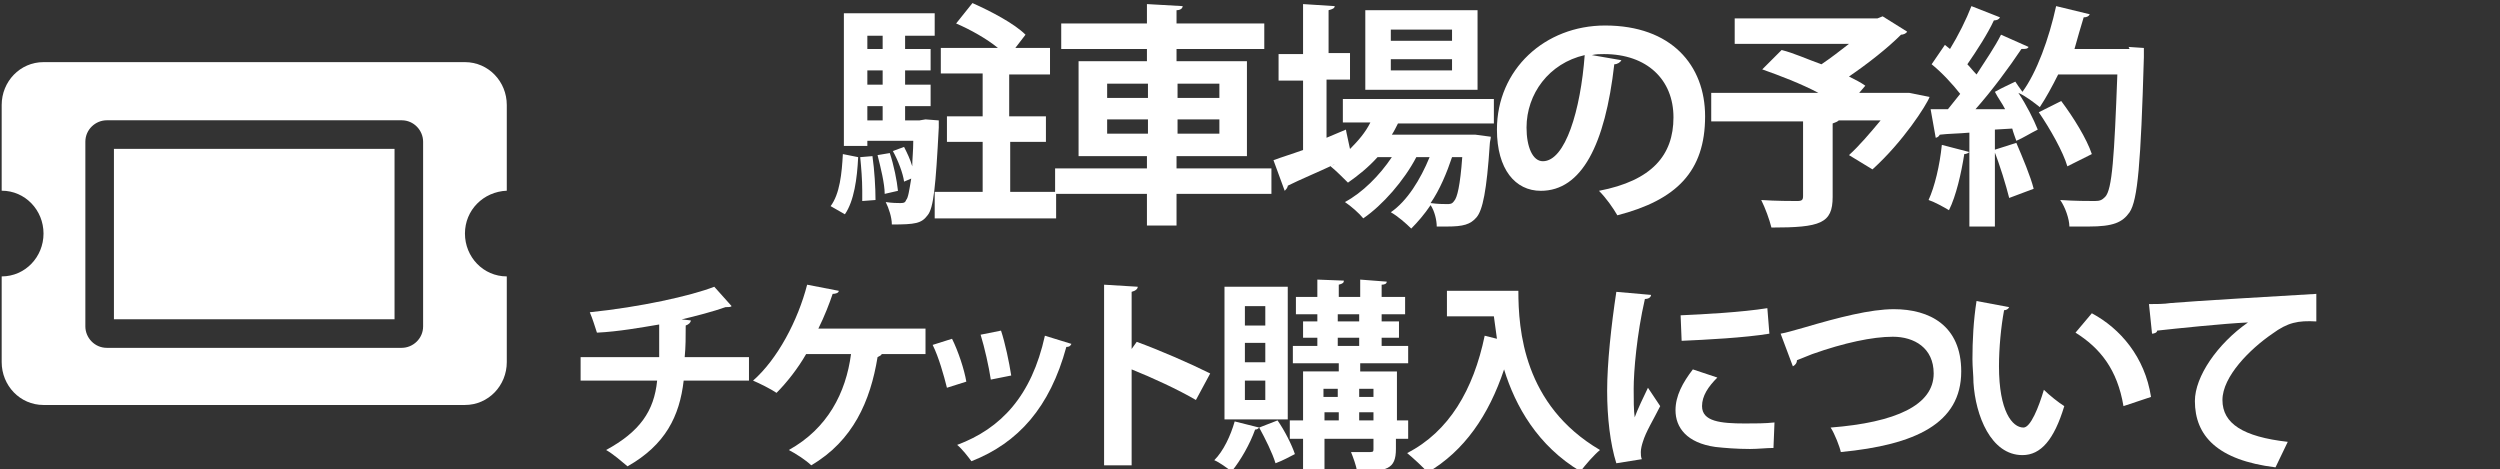
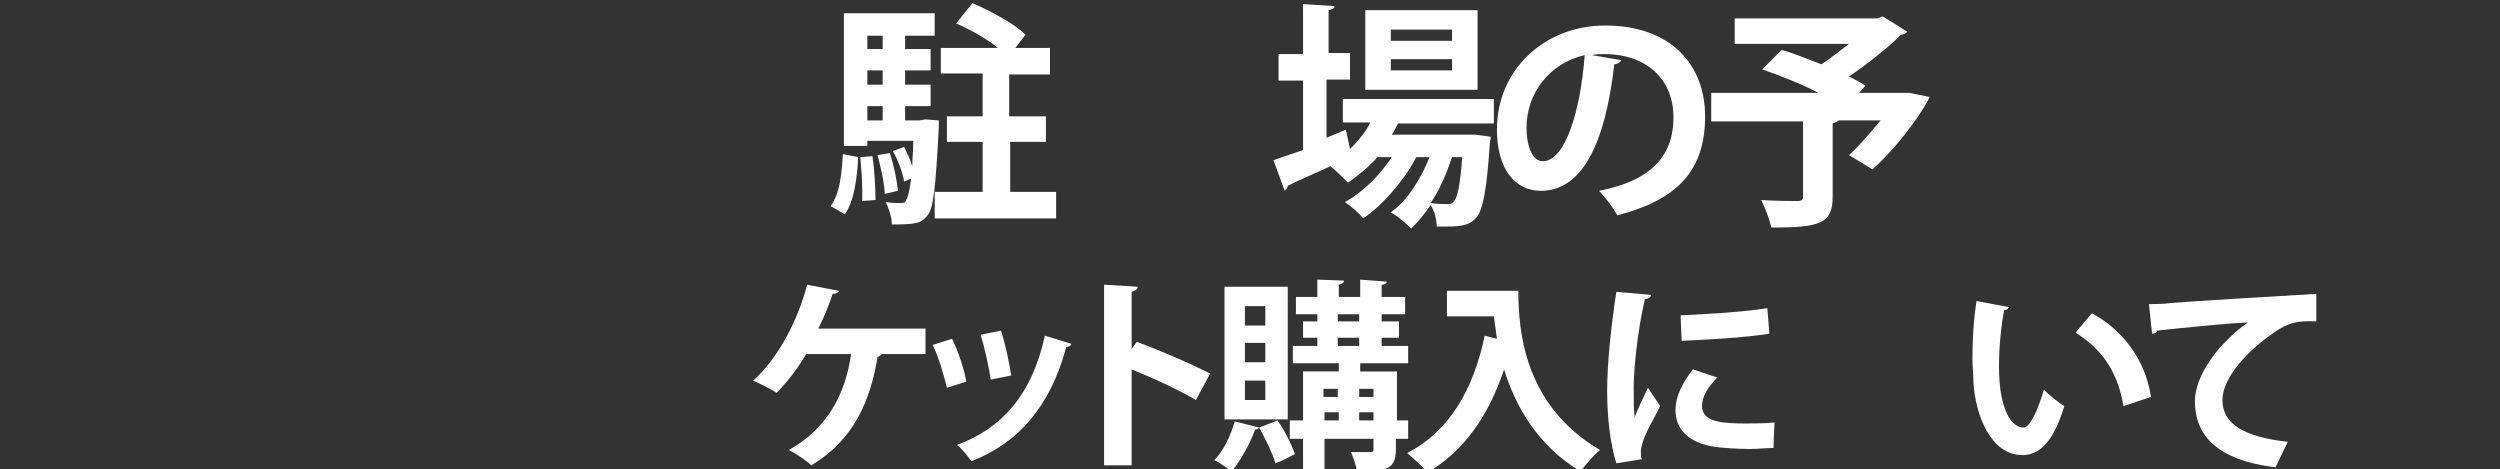
<svg xmlns="http://www.w3.org/2000/svg" version="1.1" id="レイヤー_1" x="0px" y="0px" viewBox="0 0 245 46" style="enable-background:new 0 0 245 46;" xml:space="preserve">
  <rect x="0" y="0" width="245" height="46" fill="#333333" stroke="none" />
  <style type="text/css">
	.st0{fill:none;}
	.st1{fill:#FFFFFF;}
	.st2{enable-background:new    ;}
</style>
  <rect x="0" y="6.3" class="st0" width="50" height="33.3" />
  <g id="グループ_110" transform="translate(-42.735 -27.812)">
-     <path id="パス_12" class="st1" d="M53.9,42.4h27.5v16.7H53.9V42.4z M88.3,50.7c0,2.3,1.8,4.2,4.1,4.2v8.4c0,2.3-1.8,4.2-4.1,4.2   H47c-2.3,0-4.1-1.9-4.1-4.2c0,0,0,0,0,0v-8.4c2.3,0,4.1-1.9,4.1-4.2c0-2.3-1.8-4.2-4.1-4.2v-8.4c0-2.3,1.8-4.2,4.1-4.2h41.3   c2.3,0,4.1,1.9,4.1,4.2v8.4C90.1,46.6,88.3,48.4,88.3,50.7 M84.2,41.7c0-1.1-0.9-2.1-2.1-2.1c0,0,0,0,0,0H53.2   c-1.1,0-2.1,0.9-2.1,2.1c0,0,0,0,0,0v18.1c0,1.1,0.9,2.1,2.1,2.1c0,0,0,0,0,0h28.9c1.1,0,2.1-0.9,2.1-2.1c0,0,0,0,0,0L84.2,41.7z" />
-   </g>
+     </g>
  <g class="st2">
    <path class="st1" d="M84.1,15.4c-0.1,2.1-0.4,4.3-1.3,5.6l-1.4-0.8c0.9-1.2,1.1-3.2,1.2-5.1L84.1,15.4z M90.7,11.7l1.3,0.1   c0,0.2,0,0.5,0,0.7c-0.3,5.7-0.5,7.9-1.1,8.6c-0.6,0.8-1.2,0.9-3.5,0.9c0-0.7-0.3-1.6-0.6-2.2c0.6,0.1,1.2,0.1,1.4,0.1   c0.3,0,0.5,0,0.6-0.3c0.2-0.2,0.3-0.9,0.5-2.1l-0.7,0.3c-0.1-0.8-0.6-2.1-1.1-3l1.1-0.4c0.3,0.6,0.6,1.2,0.8,1.9h0   c0-0.7,0.1-1.5,0.1-2.5H85v0.5h-2.3V1.3h8.9v2.2h-2.9v1.3h2.5v2.1h-2.5v1.4h2.5v2.1h-2.5v1.4h1.4L90.7,11.7z M84.5,19.7   c0-0.3,0-0.6,0-1c0-1.1-0.1-2.3-0.2-3.3l1.2-0.1c0.2,1.4,0.3,3.1,0.3,4.3L84.5,19.7z M86.5,3.5H85v1.3h1.5V3.5z M86.5,8.3V6.9H85   v1.4H86.5z M85,10.4v1.4h1.5v-1.4H85z M86.7,19c0-1-0.4-2.6-0.7-3.8l1.2-0.2c0.4,1.2,0.7,2.7,0.8,3.7L86.7,19z M99,18.8h4.5v2.6   H91.6v-2.6h4.7v-4.9h-3.5v-2.5h3.5V7.2h-4.1V4.7h5.6c-1.1-0.9-2.7-1.8-4.1-2.4l1.6-2c1.8,0.8,4.1,2,5.2,3.1l-1,1.3h3.4v2.6h-4v4.1   h3.6v2.5H99V18.8z" />
-     <path class="st1" d="M124.6,16.5V19h-9.3v3.1h-2.9V19h-9v-2.5h9v-1.2h-6.7V6h6.7V4.8h-8.4V2.3h8.4V0.4l3.5,0.2   c0,0.2-0.2,0.4-0.6,0.4v1.3h8.6v2.5h-8.6V6h6.9v9.3h-6.9v1.2H124.6z M108.5,8.2v1.4h4V8.2H108.5z M108.5,13.1h4v-1.4h-4V13.1z    M119.5,8.2h-4.1v1.4h4.1V8.2z M119.5,13.1v-1.4h-4.1v1.4H119.5z" />
    <path class="st1" d="M146.4,12.1h-9.4c-0.2,0.4-0.4,0.8-0.6,1.1h7.6l0.6,0l1.5,0.2c0,0.2-0.1,0.5-0.1,0.7c-0.3,4.6-0.7,6.5-1.3,7.2   c-0.6,0.7-1.3,0.9-2.9,0.9c-0.3,0-0.6,0-1,0c0-0.6-0.2-1.5-0.6-2.1c-0.6,0.9-1.3,1.7-1.9,2.3c-0.5-0.5-1.3-1.2-2-1.6   c1.6-1.1,2.9-3.2,3.8-5.4h-1.3c-1.2,2.3-3.3,4.7-5.2,6c-0.4-0.5-1.2-1.2-1.8-1.6c1.7-0.9,3.4-2.6,4.6-4.4h-1.4   c-0.9,1-1.9,1.8-2.9,2.5c-0.4-0.4-1.2-1.2-1.7-1.6c0.1-0.1,0.3-0.1,0.4-0.2v0c-1.7,0.8-3.4,1.5-4.6,2.1c0,0.2-0.2,0.4-0.3,0.5   l-1.1-3c0.8-0.3,1.8-0.6,2.9-1V7.9h-2.4V5.3h2.4V0.4l3.1,0.2c0,0.2-0.2,0.3-0.6,0.4v4.2h2.1v2.6H130v5.7l1.9-0.8c0,0,0,0.1,0.4,1.9   c0.8-0.8,1.5-1.6,2-2.6h-2.7V9.7h14.8V12.1z M144.8,1v7.8h-11V1H144.8z M142.3,4V2.9h-6V4H142.3z M142.3,6.9V5.8h-6v1.1H142.3z    M142.3,15.4c-0.5,1.5-1.2,3.2-2.1,4.5c0.7,0.1,1.3,0.1,1.6,0.1s0.5,0,0.7-0.3c0.3-0.3,0.6-1.5,0.8-4.3H142.3z" />
    <path class="st1" d="M158.9,5.9c-0.1,0.2-0.4,0.4-0.7,0.4c-0.9,7.9-3.2,12.4-7.2,12.4c-2.5,0-4.3-2.1-4.3-6   c0-5.9,4.7-10.2,10.6-10.2c6.5,0,9.8,3.9,9.8,8.9c0,5.4-2.8,8.2-8.6,9.7c-0.4-0.7-1.1-1.7-1.8-2.4c5.2-1,7.3-3.5,7.3-7.2   c0-3.7-2.6-6.2-6.8-6.2c-0.4,0-0.8,0-1.2,0.1L158.9,5.9z M155.3,5.4c-3.5,0.8-5.7,3.8-5.7,7.1c0,1.9,0.6,3.3,1.6,3.3   C153.4,15.8,154.9,10.8,155.3,5.4z" />
    <path class="st1" d="M187.1,9.1l2,0.4c-0.3,0.8-2.6,4.4-5.6,7.1l-2.3-1.4c1-0.9,2.1-2.2,3.1-3.4h-4.1c-0.1,0.1-0.3,0.2-0.6,0.3v7.2   c0,2.6-1.2,3-6,3c-0.2-0.8-0.6-1.9-1-2.7c1.4,0.1,3.1,0.1,3.5,0.1c0.5,0,0.6-0.1,0.6-0.5v-7.3h-9V9.1h10.5   c-1.7-0.9-3.8-1.7-5.5-2.3l1.9-1.9c1.2,0.3,2.5,0.9,3.9,1.4c0.9-0.6,1.8-1.3,2.7-2H170V1.8h14l0.5-0.2l2.4,1.5   c-0.1,0.2-0.4,0.3-0.6,0.3c-1.3,1.3-3.2,2.8-5.1,4.1c0.6,0.3,1.2,0.6,1.6,0.9l-0.6,0.7h4.2L187.1,9.1z" />
-     <path class="st1" d="M208.6,4.6l1.5,0.1c0,0.2,0,0.6,0,0.9c-0.3,10.4-0.6,14-1.4,15.2c-0.7,1-1.6,1.4-4,1.4c-0.6,0-1.3,0-1.9,0   c0-0.7-0.4-1.9-0.9-2.6c1.4,0.1,2.8,0.1,3.4,0.1c0.5,0,0.7-0.1,1-0.4c0.7-0.7,0.9-4,1.2-12h-5.8c-0.6,1.2-1.2,2.3-1.8,3.2   c-0.5-0.4-1.4-1.1-2.1-1.4c0.8,1.2,1.5,2.6,1.9,3.6c-0.8,0.4-1.4,0.8-2.1,1.1c-0.1-0.3-0.3-0.8-0.4-1.2l-1.7,0.1v9.5h-2.5v-7.3   c-0.1,0.1-0.3,0.2-0.5,0.2c-0.3,1.9-0.8,4.1-1.5,5.5c-0.5-0.3-1.4-0.8-2-1c0.6-1.3,1.1-3.4,1.3-5.4l2.7,0.7v-1.9   c-1.1,0.1-2.1,0.1-2.9,0.2c-0.1,0.2-0.3,0.3-0.4,0.3l-0.5-2.8h1.7c0.4-0.5,0.8-1,1.2-1.5c-0.7-0.9-1.8-2.1-2.8-2.9l1.3-1.9l0.5,0.4   c0.8-1.3,1.6-2.9,2.1-4.2l2.8,1.1c-0.1,0.2-0.3,0.3-0.6,0.3c-0.6,1.3-1.7,3-2.6,4.3c0.3,0.3,0.6,0.7,0.9,1c0.9-1.4,1.8-2.7,2.4-3.9   l2.7,1.2c-0.1,0.2-0.3,0.2-0.7,0.2c-1.2,1.8-2.9,4.1-4.5,5.9l2.9,0c-0.3-0.6-0.7-1.1-1-1.7c0.7-0.4,1.4-0.7,2-1   c0.2,0.3,0.4,0.6,0.7,1c1.4-1.9,2.6-5.2,3.3-8.4l3.3,0.8c-0.1,0.2-0.3,0.3-0.6,0.3c-0.3,1-0.6,2-0.9,3.1h5.4L208.6,4.6z    M196.9,19.4c-0.3-1.2-0.9-3.2-1.5-4.7l2.2-0.7c0.6,1.4,1.4,3.3,1.7,4.5L196.9,19.4z M202,9.9c1.2,1.6,2.5,3.7,3,5.2l-2.4,1.2   c-0.4-1.4-1.7-3.7-2.8-5.3L202,9.9z" />
  </g>
  <g class="st2">
-     <path class="st1" d="M73.5,37.3h-6.5c-0.4,3.5-1.8,6.3-5.5,8.4c-0.6-0.5-1.4-1.2-2.1-1.6c3.3-1.8,4.7-3.8,5-6.8h-7.5V35h7.7   c0-1,0-2,0-3.2c-1.8,0.3-4,0.7-6.1,0.8c-0.2-0.6-0.4-1.3-0.7-2c4.9-0.5,9.9-1.6,12.2-2.5l1.7,1.9c-0.1,0.1-0.3,0.1-0.6,0.1   c-1.1,0.4-3,0.9-4.3,1.2l0.9,0.1c0,0.2-0.2,0.4-0.5,0.5c0,1.1,0,2.1-0.1,3.1h6.3V37.3z" />
    <path class="st1" d="M90.7,32.3v2.4h-4.3c0,0.1-0.2,0.2-0.4,0.3c-0.7,4.3-2.4,8.2-6.5,10.6c-0.5-0.5-1.6-1.2-2.2-1.5   c3.8-2.1,5.6-5.6,6.1-9.4H79c-0.8,1.4-1.9,2.8-2.9,3.8c-0.6-0.4-1.6-0.9-2.3-1.2c2.4-2.1,4.4-5.9,5.3-9.4l3.1,0.6   c0,0.2-0.3,0.3-0.6,0.3c-0.3,0.9-0.8,2.2-1.4,3.4H90.7z" />
    <path class="st1" d="M93.3,33.2c0.6,1.2,1.2,3,1.4,4.2L92.8,38c-0.3-1.2-0.8-3-1.4-4.2L93.3,33.2z M105,33.7   c-0.1,0.2-0.2,0.3-0.5,0.3c-1.6,5.9-4.7,9.4-9.3,11.2c-0.3-0.4-0.9-1.2-1.4-1.6c4.3-1.6,7.3-4.8,8.6-10.7L105,33.7z M98.1,32.4   c0.4,1.2,0.8,3.1,1,4.4l-2,0.4c-0.2-1.3-0.6-3.1-1-4.4L98.1,32.4z" />
    <path class="st1" d="M117.2,39.2c-1.7-1-4.3-2.2-6.3-3v9.4h-2.7V27.9l3.3,0.2c0,0.2-0.2,0.4-0.6,0.5v5.6l0.5-0.7   c2.2,0.8,5.2,2.1,7.2,3.1L117.2,39.2z" />
    <path class="st1" d="M123.4,41.9l1.8-0.7c0.7,1,1.4,2.4,1.7,3.3c-0.6,0.3-1.1,0.6-1.9,0.9C124.7,44.4,124,43,123.4,41.9   c-0.1,0.1-0.2,0.2-0.4,0.2c-0.5,1.4-1.4,3-2.3,4.1c-0.4-0.3-1.2-0.9-1.7-1.1c0.9-0.9,1.6-2.4,2-3.8L123.4,41.9L123.4,41.9z    M126.2,28.1v13H120v-13H126.2z M124,31.8V30h-2v1.9H124z M124,35.5v-1.9h-2v1.9H124z M124,39.2v-1.9h-2v1.9H124z M138,41.2V43   h-1.2V44c0,2-0.9,2.2-3.8,2.2c-0.1-0.6-0.4-1.4-0.6-1.9c0.8,0,1.7,0,1.9,0c0.3,0,0.3-0.1,0.3-0.3v-1h-4.8v3.3h-2.1V43h-1.3v-1.8   h1.3v-4.8h3.5v-0.8h-4.5v-1.7h2.4v-0.8h-1.4v-1.6h1.4v-0.7H127v-1.7h2.1v-1.7l2.6,0.1c0,0.2-0.1,0.3-0.5,0.4v1.2h2.1v-1.7l2.6,0.2   c0,0.2-0.2,0.3-0.5,0.3v1.2h2.3v1.7h-2.3v0.7h1.7v1.6h-1.7v0.8h2.6v1.7h-4.7v0.8h3.6v4.8H138z M131.1,38.1h-1.4v0.8h1.4V38.1z    M129.8,40.4v0.8h1.4v-0.8H129.8z M131.1,30.8v0.7h2.1v-0.7H131.1z M131.1,33.1v0.8h2.1v-0.8H131.1z M134.6,38.1h-1.4v0.8h1.4V38.1   z M133.2,41.2h1.4v-0.8h-1.4V41.2z" />
    <path class="st1" d="M141.8,28.5h7c0,3.8,0.5,11.2,8,15.6c-0.5,0.4-1.5,1.5-1.9,2.1c-4.2-2.5-6.4-6.4-7.5-10   c-1.5,4.5-3.9,8-7.5,10.1c-0.4-0.5-1.4-1.4-2-1.9c4.1-2.1,6.5-6.2,7.6-11.5l1.2,0.3c-0.1-0.8-0.2-1.5-0.3-2.2h-4.6V28.5z" />
    <path class="st1" d="M161.8,28.9c0,0.2-0.2,0.4-0.6,0.4c-0.8,3.5-1.1,7.1-1.1,8.8c0,1.1,0,2.1,0.1,2.8c0.2-0.6,1-2.3,1.3-2.9   l1.2,1.8c-0.7,1.4-1.4,2.5-1.7,3.5c-0.1,0.3-0.2,0.7-0.2,1c0,0.2,0,0.5,0.1,0.7l-2.5,0.4c-0.6-1.9-0.9-4.5-0.9-7.1   c0-2.7,0.4-6.4,0.9-9.7L161.8,28.9z M173.8,43.9c-0.7,0-1.5,0.1-2.3,0.1c-1.3,0-2.5-0.1-3.4-0.2c-2.8-0.4-3.9-1.9-3.9-3.6   c0-1.4,0.7-2.7,1.7-4l2.4,0.8c-0.9,0.9-1.5,1.8-1.5,2.8c0,1.5,1.8,1.7,4.2,1.7c1,0,2,0,2.9-0.1L173.8,43.9z M164.7,30.9   c2.3-0.1,6-0.3,8.5-0.7l0.2,2.5c-2.4,0.4-6.3,0.6-8.6,0.7L164.7,30.9z" />
-     <path class="st1" d="M174.5,32.7c0.6-0.1,1.2-0.3,2.3-0.6c3.4-1,6.5-1.8,8.8-1.8c3.5,0,6.6,1.6,6.6,6.1c0,5.1-4.5,7.2-11.8,7.9   c-0.1-0.5-0.6-1.8-1-2.4c6.4-0.5,10.1-2.2,10.1-5.3c0-2.5-1.9-3.6-4-3.6c-2,0-4.8,0.6-7.9,1.7c-0.5,0.2-1,0.4-1.5,0.6   c0,0.3-0.2,0.5-0.4,0.6L174.5,32.7z" />
    <path class="st1" d="M196.9,30.1c-0.1,0.2-0.3,0.3-0.5,0.3c-0.3,1.6-0.5,3.7-0.5,5.5c0,4.4,1.3,6,2.4,6c0.7,0,1.5-2,2-3.7   c0.5,0.5,1.5,1.3,2,1.6c-1,3.3-2.3,4.8-4.1,4.8c-3.1,0-4.6-3.9-4.8-7.1c0-0.7-0.1-1.5-0.1-2.3c0-1.8,0.1-3.8,0.4-5.7L196.9,30.1z    M208.1,39.8c-0.6-3.6-2.3-5.7-4.7-7.2l1.6-1.9c2.8,1.5,5.2,4.3,5.8,8.2L208.1,39.8z" />
    <path class="st1" d="M210.6,29.8c0.6,0,1.5,0,2.1-0.1c2.3-0.2,10.9-0.7,14.3-0.9l0,2.7c-1.8-0.1-2.8,0.1-4.3,1.2   c-2.2,1.5-4.9,4.2-4.9,6.5s2,3.6,6.4,4.1l-1.2,2.5c-5.7-0.7-7.9-3.1-7.9-6.5c0-2.4,2.2-5.6,5.2-7.7c-2.3,0.1-7.1,0.6-8.9,0.8   c0,0.2-0.3,0.3-0.5,0.3L210.6,29.8z" />
  </g>
</svg>